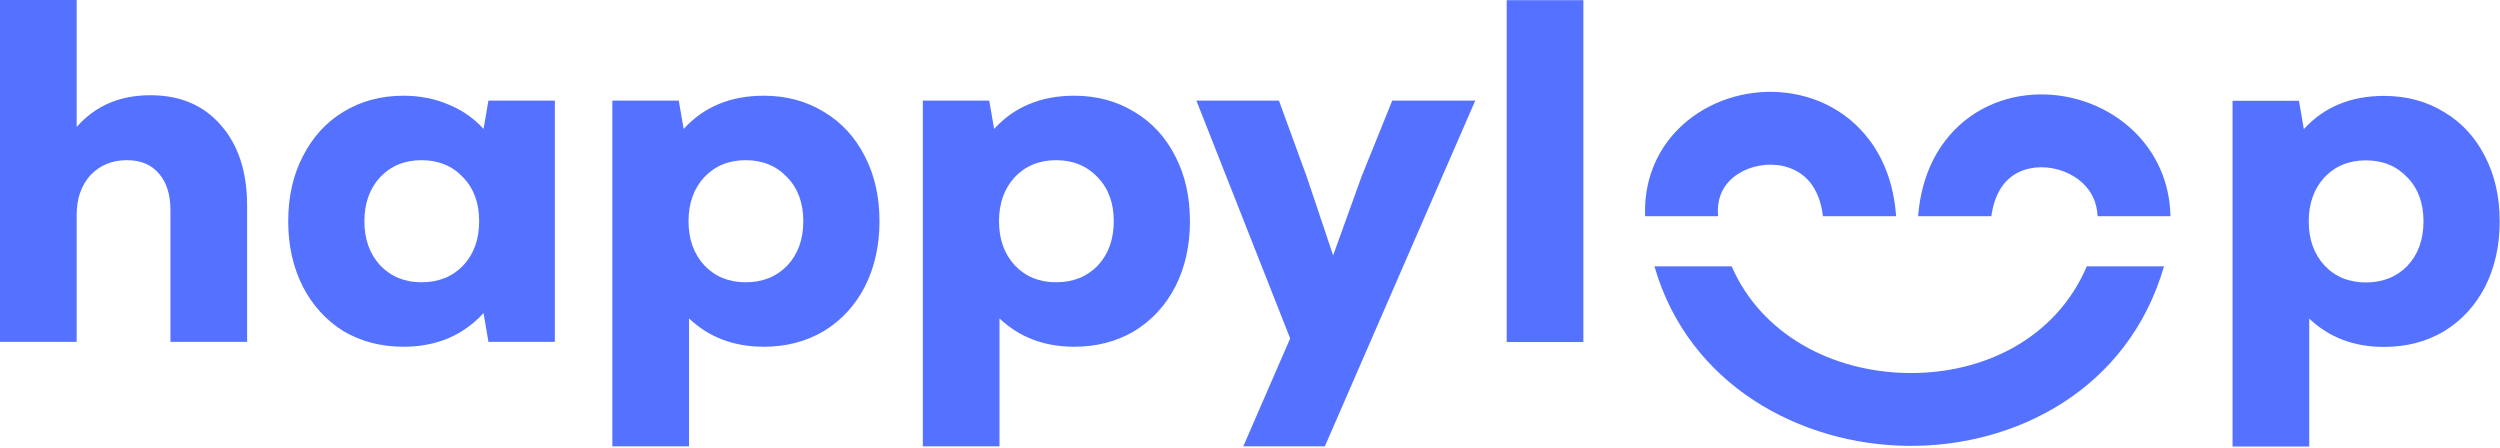
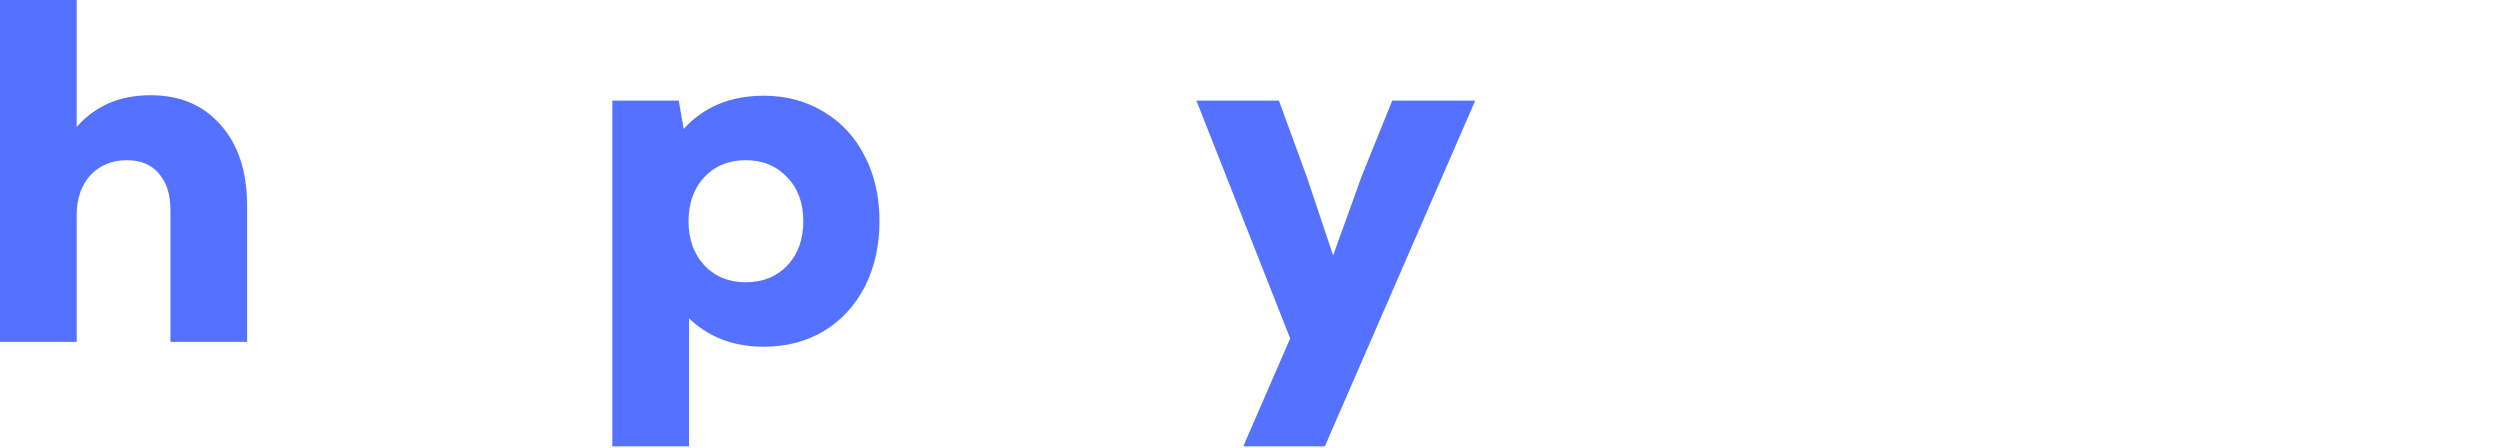
<svg xmlns="http://www.w3.org/2000/svg" fill="none" height="283" viewBox="0 0 1579 283" width="1579">
-   <path clip-rule="evenodd" d="M1092.36 114.239C1087.7 119.052 1084.21 126.118 1085.17 136.566H1039.07C1038.18 114.93 1045.85 96.125 1059.28 82.242C1075.26 65.725 1097.98 57.572 1119.91 58.017C1142.13 58.469 1165.35 67.835 1180.85 88.6C1190.57 101.626 1196.26 117.793 1197.58 136.566H1151.38C1150.23 127.015 1147.2 120.458 1143.96 116.12C1138.19 108.378 1129.19 104.233 1118.98 104.025C1108.48 103.812 1098.54 107.852 1092.36 114.239ZM1044.93 168.203H1093.73C1112.41 211.232 1157.28 235.055 1205.39 235.594C1253.46 236.133 1298.79 213.346 1318.02 168.203H1366.79C1344.17 246.282 1272.65 282.369 1204.88 281.609C1137.47 280.854 1066.64 243.551 1044.93 168.203ZM1315.89 116.099C1320.84 120.941 1324.46 127.591 1324.83 136.566H1370.86C1370.48 115.005 1361.76 96.603 1348.08 83.213C1331.98 67.46 1309.78 59.306 1288.1 59.633C1266.13 59.964 1243.31 69.115 1228.04 89.632C1218.55 102.38 1212.94 118.195 1211.47 136.566H1257.73C1258.98 127.47 1261.89 121.23 1264.95 117.11C1270.47 109.705 1278.94 105.794 1288.8 105.645C1298.95 105.492 1309.09 109.442 1315.89 116.099Z" fill="#5472FF" fill-rule="evenodd" />
  <path d="M95.002 60.147C113.714 60.147 128.52 66.419 139.418 78.963C150.522 91.506 156.074 108.471 156.074 129.856V215.913H107.648V132.632C107.648 122.762 105.18 115.051 100.245 109.499C95.516 103.947 88.833 101.171 80.196 101.171C70.737 101.171 63.026 104.358 57.063 110.733C51.305 117.107 48.426 125.435 48.426 135.717V215.913H0V0H48.426V80.196C60.147 66.83 75.672 60.147 95.002 60.147Z" fill="#5472FF" />
-   <path d="M350.447 63.54V215.913H308.498L305.413 197.715C292.459 211.903 275.597 218.998 254.828 218.998C240.639 218.998 227.993 215.707 216.889 209.127C205.991 202.341 197.457 192.985 191.288 181.059C185.119 168.926 182.034 155.149 182.034 139.727C182.034 124.304 185.119 110.63 191.288 98.703C197.457 86.571 205.991 77.215 216.889 70.634C227.993 63.849 240.639 60.456 254.828 60.456C265.11 60.456 274.569 62.306 283.205 66.008C291.842 69.503 299.244 74.644 305.413 81.43L308.498 63.54H350.447ZM266.241 178.283C276.933 178.283 285.673 174.787 292.459 167.795C299.244 160.598 302.637 151.242 302.637 139.727C302.637 128.211 299.244 118.958 292.459 111.966C285.673 104.769 276.933 101.171 266.241 101.171C255.548 101.171 246.808 104.769 240.023 111.966C233.442 119.163 230.152 128.417 230.152 139.727C230.152 151.036 233.442 160.29 240.023 167.487C246.808 174.684 255.548 178.283 266.241 178.283Z" fill="#5472FF" />
  <path d="M482.383 60.456C496.571 60.456 509.217 63.849 520.321 70.634C531.426 77.215 540.062 86.571 546.231 98.703C552.4 110.63 555.484 124.304 555.484 139.727C555.484 155.149 552.4 168.926 546.231 181.059C540.062 192.985 531.426 202.341 520.321 209.127C509.217 215.707 496.571 218.998 482.383 218.998C463.464 218.998 447.734 213.034 435.19 201.108V281.921H386.764V63.54H428.713L431.797 81.43C444.546 67.447 461.408 60.456 482.383 60.456ZM470.97 178.283C481.663 178.283 490.402 174.787 497.188 167.795C503.974 160.598 507.367 151.242 507.367 139.727C507.367 128.211 503.974 118.958 497.188 111.966C490.402 104.769 481.663 101.171 470.97 101.171C460.277 101.171 451.538 104.769 444.752 111.966C438.172 119.163 434.882 128.417 434.882 139.727C434.882 151.036 438.172 160.29 444.752 167.487C451.538 174.684 460.277 178.283 470.97 178.283Z" fill="#5472FF" />
-   <path d="M678.475 60.456C692.664 60.456 705.31 63.849 716.414 70.634C727.518 77.215 736.155 86.571 742.324 98.703C748.493 110.63 751.577 124.304 751.577 139.727C751.577 155.149 748.493 168.926 742.324 181.059C736.155 192.985 727.518 202.341 716.414 209.127C705.31 215.707 692.664 218.998 678.475 218.998C659.557 218.998 643.826 213.034 631.283 201.108V281.921H582.857V63.54H624.806L627.89 81.43C640.639 67.447 657.501 60.456 678.475 60.456ZM667.063 178.283C677.756 178.283 686.495 174.787 693.281 167.795C700.067 160.598 703.46 151.242 703.46 139.727C703.46 128.211 700.067 118.958 693.281 111.966C686.495 104.769 677.756 101.171 667.063 101.171C656.37 101.171 647.631 104.769 640.845 111.966C634.265 119.163 630.974 128.417 630.974 139.727C630.974 151.036 634.265 160.29 640.845 167.487C647.631 174.684 656.37 178.283 667.063 178.283Z" fill="#5472FF" />
  <path d="M879.332 63.54H931.768L836.767 281.921H785.256L814.867 213.754L755.645 63.54H807.773L825.354 111.658L842.01 161.318L859.9 111.658L879.332 63.54Z" fill="#5472FF" />
-   <path d="M951.627 0.108H1000.05V216.021H951.627V0.108Z" fill="#5472FF" />
-   <path d="M1505.7 60.564C1519.89 60.564 1532.53 63.957 1543.64 70.743C1554.74 77.323 1563.38 86.679 1569.55 98.811C1575.72 110.738 1578.8 124.413 1578.8 139.835C1578.8 155.257 1575.72 169.035 1569.55 181.167C1563.38 193.093 1554.74 202.45 1543.64 209.236C1532.53 215.816 1519.89 219.106 1505.7 219.106C1486.78 219.106 1471.05 213.143 1458.51 201.216V282.029H1410.08V63.648H1452.03L1455.11 81.538C1467.86 67.555 1484.73 60.564 1505.7 60.564ZM1494.29 178.391C1504.98 178.391 1513.72 174.895 1520.51 167.904C1527.29 160.707 1530.68 151.35 1530.68 139.835C1530.68 128.32 1527.29 119.066 1520.51 112.075C1513.72 104.878 1504.98 101.279 1494.29 101.279C1483.59 101.279 1474.85 104.878 1468.07 112.075C1461.49 119.272 1458.2 128.525 1458.2 139.835C1458.2 151.145 1461.49 160.398 1468.07 167.595C1474.85 174.792 1483.59 178.391 1494.29 178.391Z" fill="#5472FF" />
</svg>